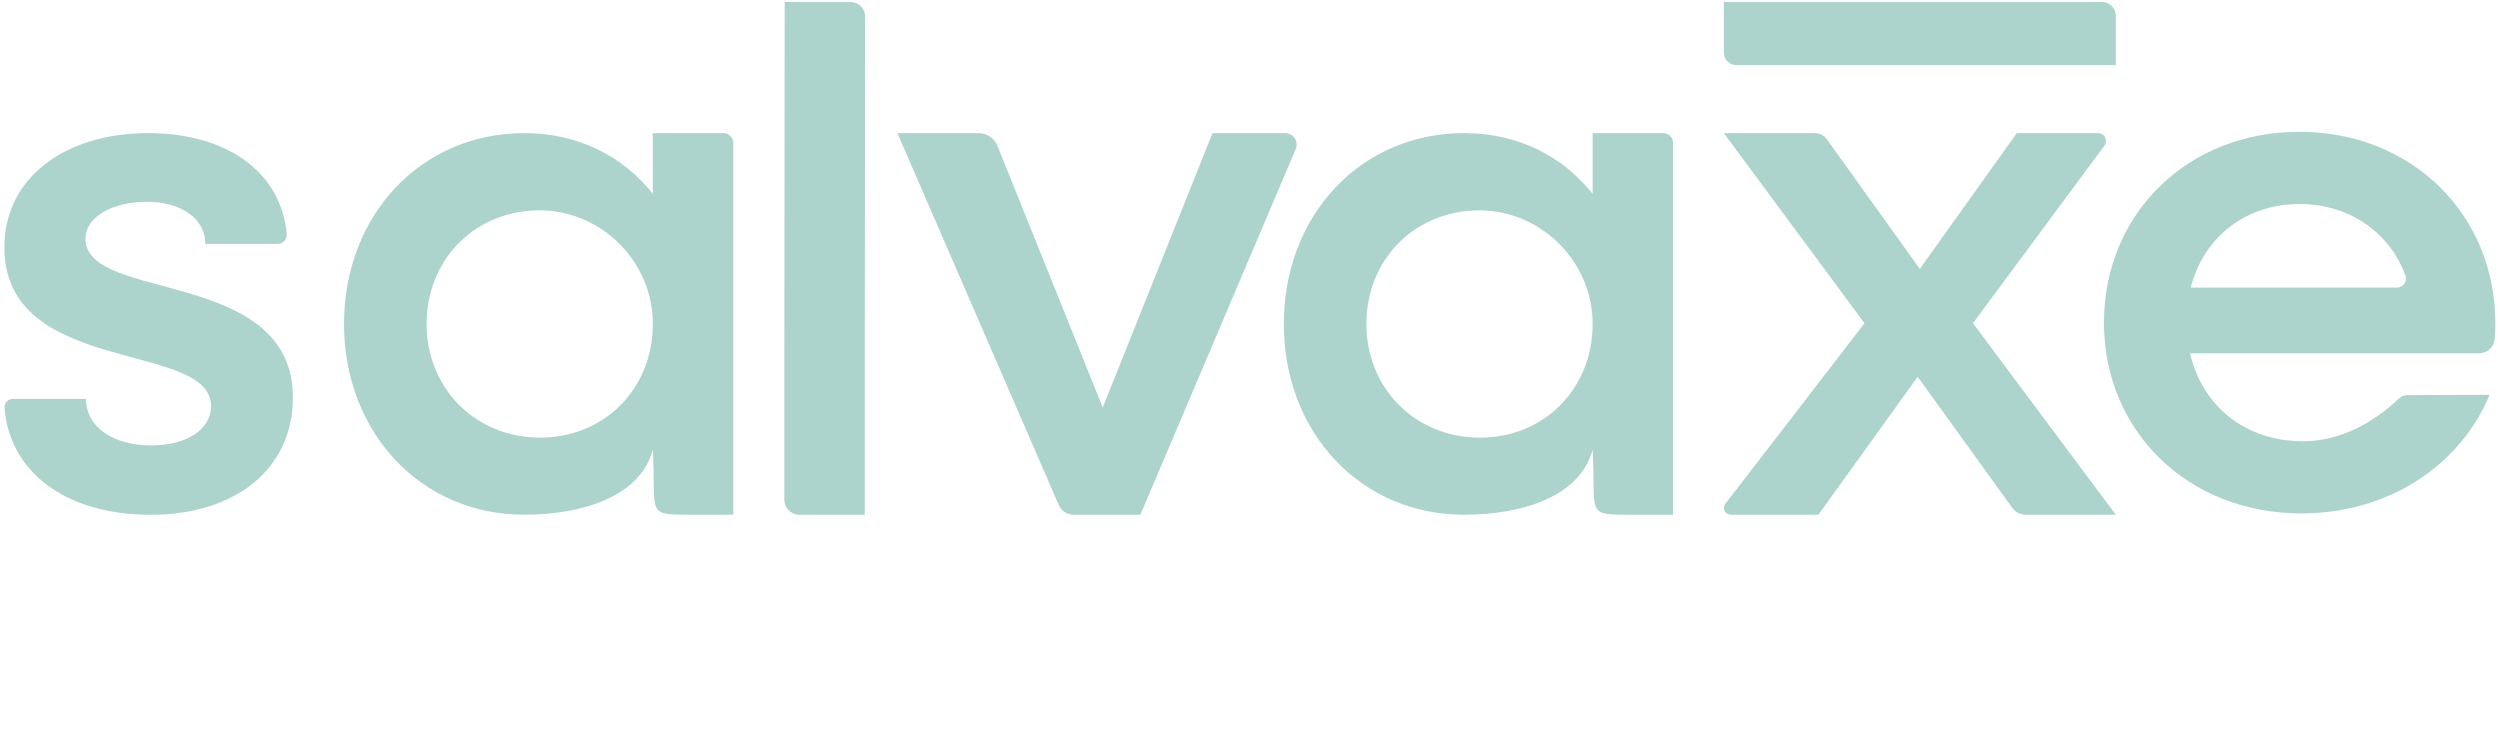
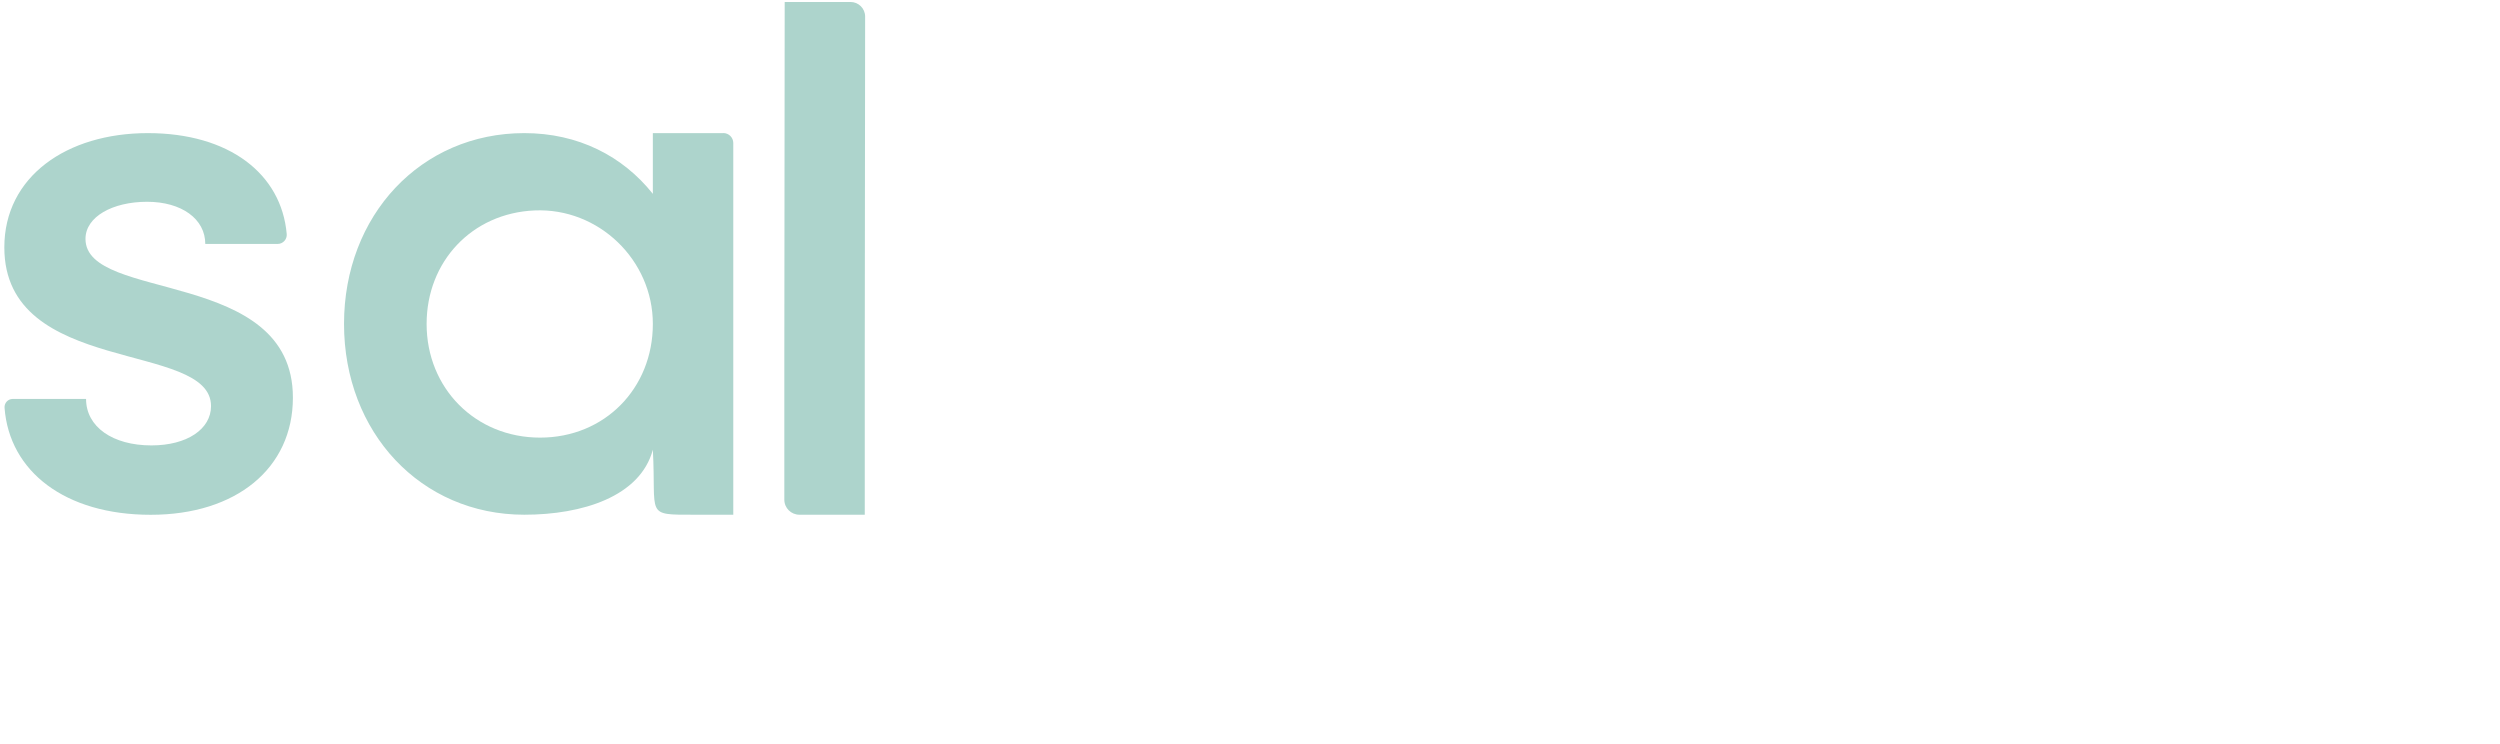
<svg xmlns="http://www.w3.org/2000/svg" width="195" height="58" viewBox="0 0 195 58" fill="none">
-   <path d="M70.001 10.383H76.319C76.975 10.383 77.563 10.779 77.804 11.381L86.016 31.787L94.576 10.383H100.239C100.883 10.383 101.32 11.035 101.068 11.626L88.951 40.148H83.719C83.232 40.148 82.789 39.858 82.593 39.413L69.995 10.383H70.001Z" fill="#ADD4CC" />
  <path d="M0.988 31.118H6.713C6.713 33.292 8.786 34.742 11.81 34.742C14.611 34.742 16.46 33.459 16.46 31.676C16.46 26.548 0.338 29.385 0.338 19.296C0.338 13.777 5.2 10.383 11.53 10.383C17.86 10.383 21.95 13.543 22.364 18.253C22.403 18.666 22.073 19.028 21.653 19.028H16.012C16.012 17.077 14.163 15.739 11.474 15.739C8.786 15.739 6.668 16.904 6.668 18.632C6.668 23.593 22.846 20.868 22.846 31.012C22.846 36.531 18.421 40.154 11.755 40.154C5.088 40.154 0.73 36.782 0.355 31.81C0.327 31.436 0.618 31.118 0.988 31.118Z" fill="#ADD4CC" />
  <path d="M67.452 30.176V27.3L67.48 1.291C67.48 0.662 66.971 0.154 66.338 0.154H61.206L61.178 27.668V38.978C61.178 39.624 61.705 40.148 62.355 40.148H67.452V30.176Z" fill="#ADD4CC" />
  <path d="M56.412 10.383H50.922V15.12C48.569 12.166 45.096 10.383 40.895 10.383C32.828 10.383 26.834 16.793 26.834 25.265C26.834 33.738 32.828 40.148 40.895 40.148C45.416 40.148 49.942 38.738 50.922 35.076C51.202 40.26 50.25 40.148 54.171 40.148H57.196V11.157C57.196 10.728 56.849 10.377 56.412 10.377V10.383ZM33.276 25.265C33.276 20.394 36.817 16.625 41.696 16.414C46.698 16.196 50.928 20.288 50.922 25.271C50.922 30.288 47.169 34.134 42.127 34.134C37.086 34.134 33.276 30.288 33.276 25.271V25.265Z" fill="#ADD4CC" />
-   <path d="M129.715 10.383H124.226V15.121C121.873 12.167 118.4 10.383 114.199 10.383C106.132 10.383 100.138 16.794 100.138 25.266C100.138 33.739 106.132 40.149 114.199 40.149C118.719 40.149 123.245 38.739 124.226 35.077C124.506 40.261 123.553 40.149 127.475 40.149H130.5V11.158C130.5 10.729 130.152 10.378 129.715 10.378V10.383ZM106.58 25.266C106.58 20.395 110.12 16.627 115 16.415C120.002 16.197 124.231 20.289 124.226 25.272C124.226 30.288 120.473 34.135 115.431 34.135C110.389 34.135 106.58 30.288 106.58 25.272V25.266Z" fill="#ADD4CC" />
-   <path d="M187.777 30.816C187.435 30.838 187.301 30.911 187.049 31.145C185.144 32.929 182.618 34.417 179.621 34.417C175.139 34.417 171.778 31.686 170.826 27.561H193.362C194.006 27.561 194.544 27.065 194.594 26.424C194.622 26.022 194.639 25.616 194.639 25.22C194.639 16.691 188.085 10.281 179.346 10.281C170.607 10.281 164.109 16.691 164.109 25.164C164.109 33.637 170.663 40.047 179.514 40.047C186.292 40.047 191.894 36.312 194.191 30.794L187.782 30.816H187.777ZM179.85 15.928C179.89 15.928 179.929 15.928 179.968 15.928C181.318 16.011 182.567 16.368 183.66 16.942C183.693 16.959 183.732 16.981 183.766 16.998C183.884 17.059 183.996 17.126 184.108 17.199C185.721 18.174 186.953 19.657 187.62 21.491C187.788 21.948 187.435 22.433 186.948 22.433H170.876C171.789 18.849 174.59 16.413 178.192 15.983C178.383 15.961 178.579 15.944 178.775 15.933C178.87 15.933 178.965 15.922 179.06 15.922C179.15 15.922 179.24 15.911 179.329 15.911C179.503 15.911 179.671 15.922 179.839 15.928H179.85Z" fill="#ADD4CC" />
-   <path d="M145.428 25.21L134.459 10.383H141.579C141.938 10.383 142.274 10.556 142.481 10.845L149.747 20.974L157.309 10.383H163.65C164.154 10.383 164.446 10.957 164.149 11.358L153.892 25.21L165.034 40.148H157.998C157.583 40.148 157.197 39.953 156.962 39.619L149.579 29.39L141.837 40.148H134.997C134.56 40.148 134.308 39.652 134.572 39.301L145.439 25.204L145.428 25.21Z" fill="#ADD4CC" />
-   <path d="M134.459 0.154H163.953C164.546 0.154 165.034 0.634 165.034 1.23V5.082H135.445C134.902 5.082 134.459 4.641 134.459 4.101V0.154Z" fill="#ADD4CC" />
</svg>